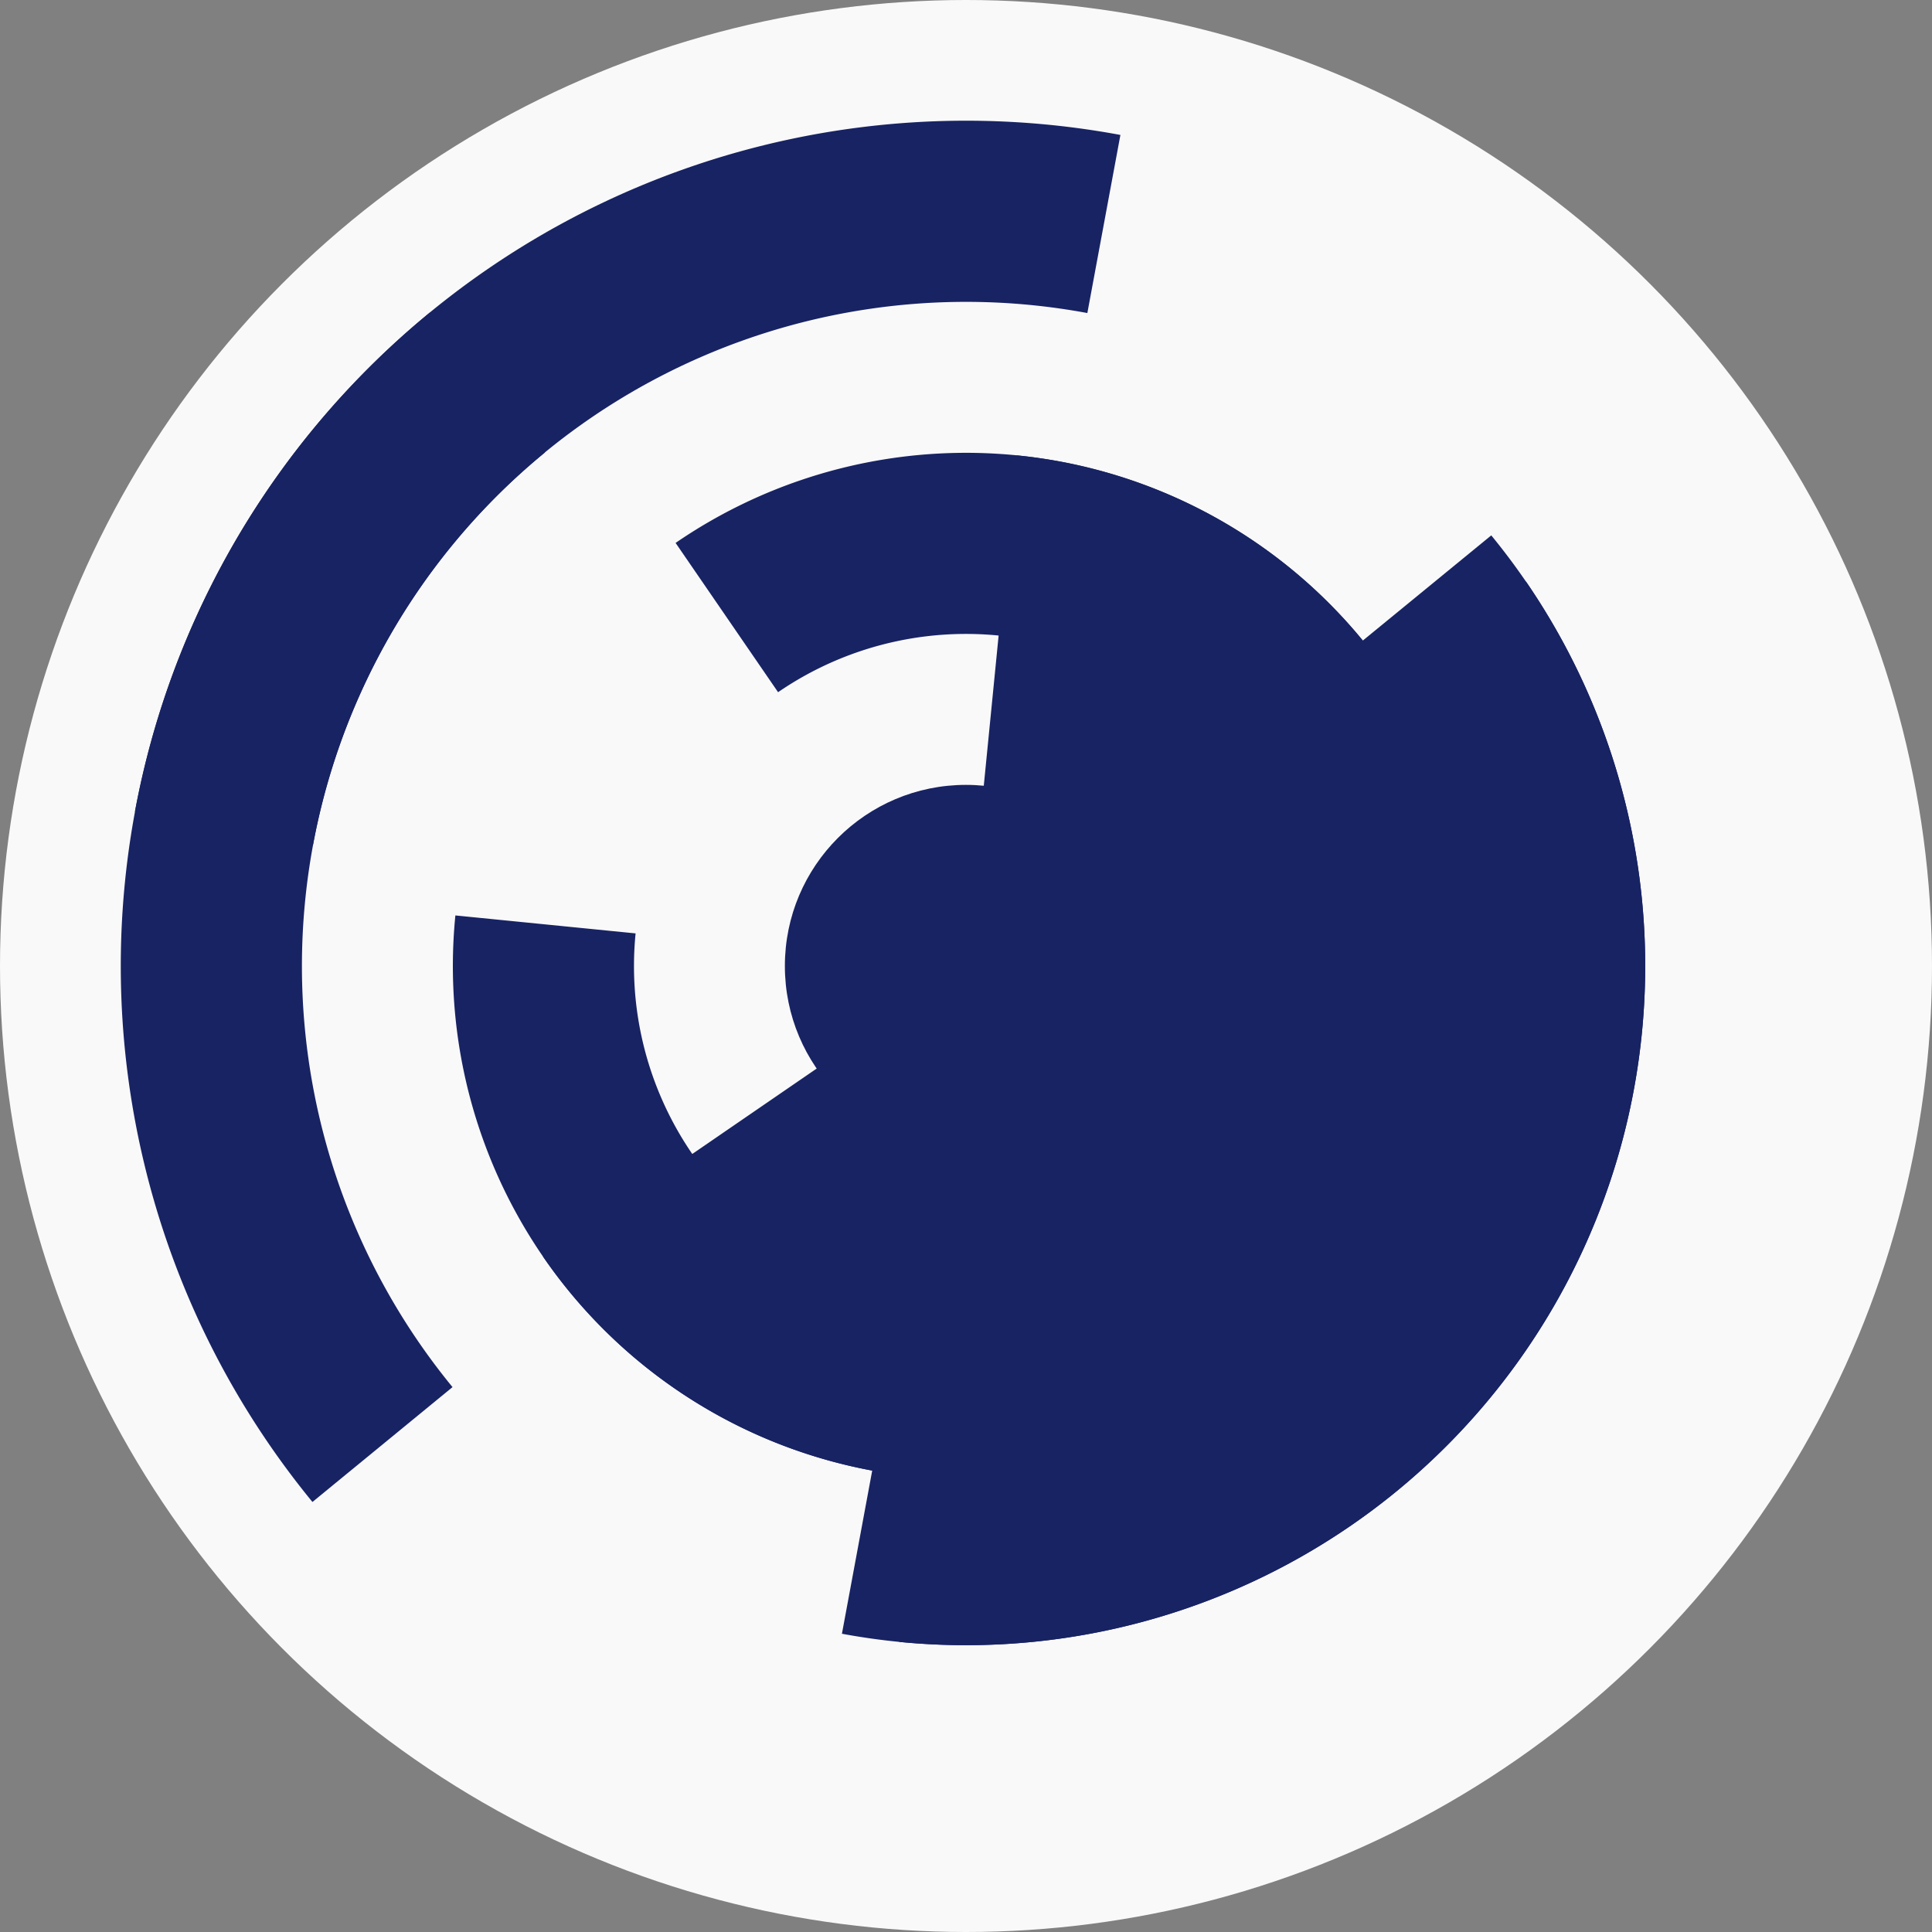
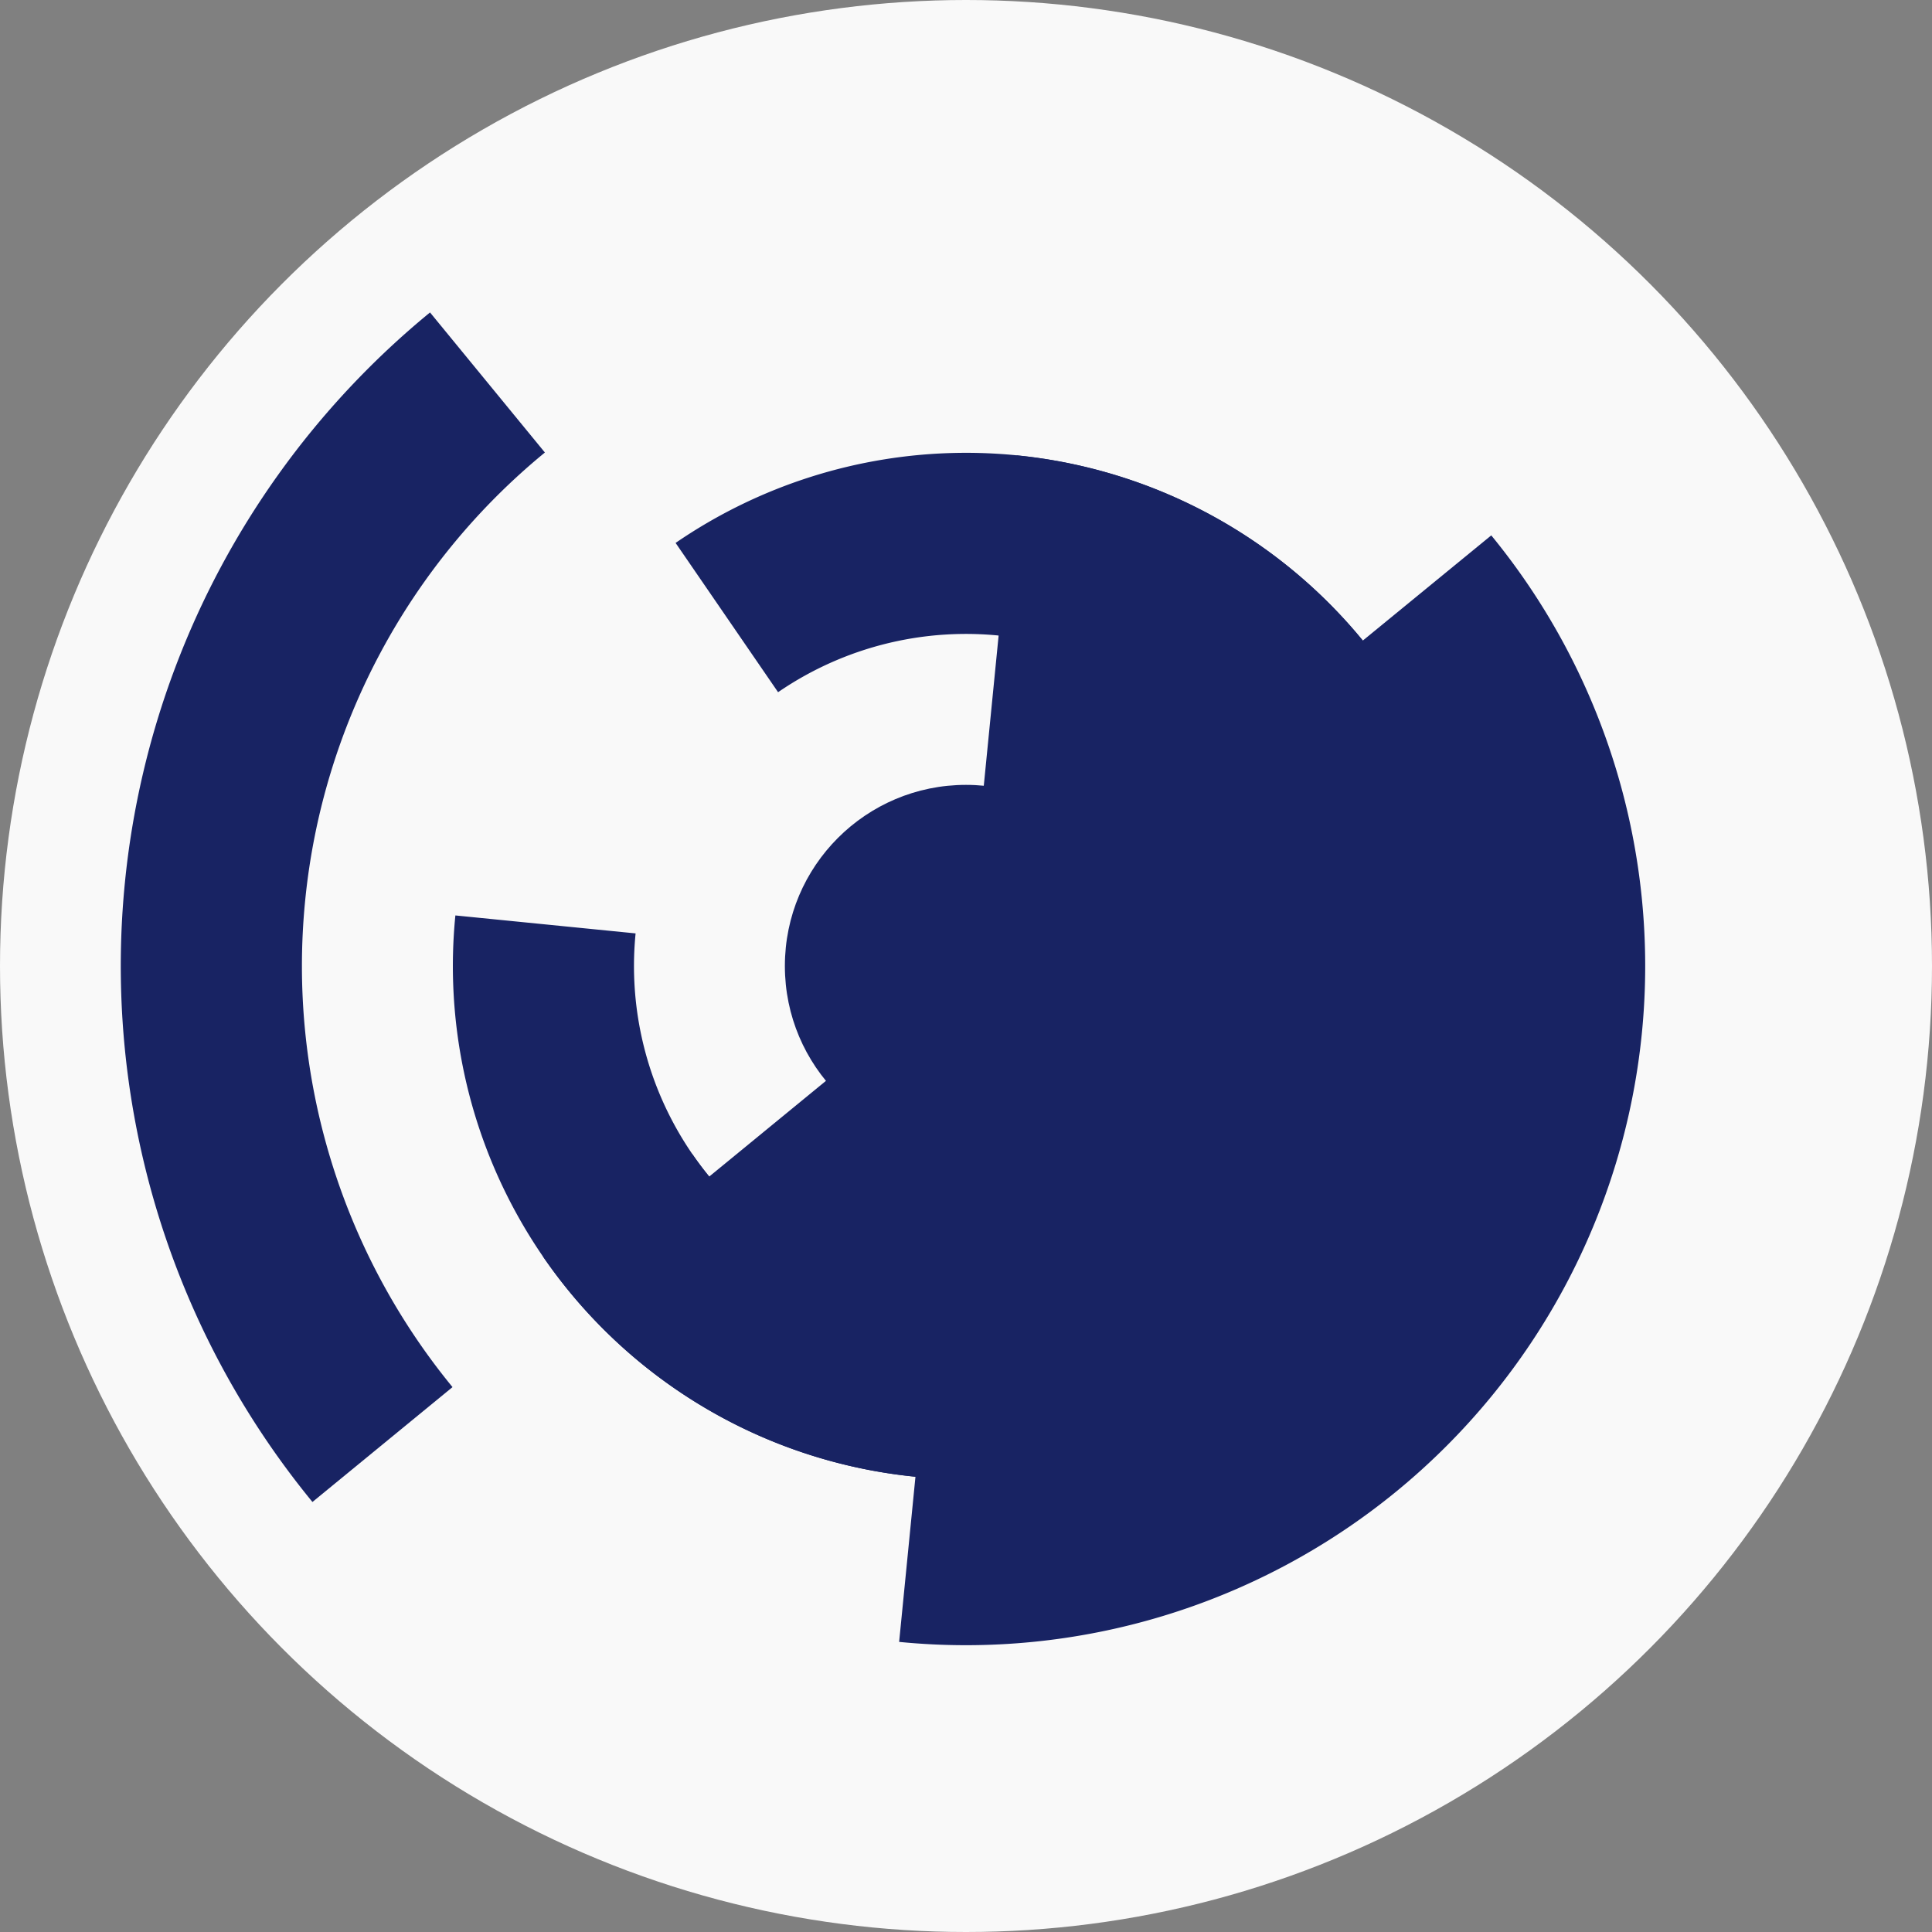
<svg xmlns="http://www.w3.org/2000/svg" width="128" height="128" viewbox="0 0 128 128">
  <rect width="100%" height="100%" fill="#808080" stroke="none" />
  <circle cx="64" cy="64" fill="#f9f9f9" r="64" />
  <path d="M 66.26 41.11 A 23 23 0 1 1 46.22 78.58 L 55.49 70.98 A 11 11 0 1 0 65.08 53.05 Z" fill="#182363" />
-   <path d="M 68.2 41.39 A 23 23 0 1 1 45.04 77.02 L 54.93 70.23 A 11 11 0 1 0 66.01 53.19 Z" fill="#182363" />
  <path d="M 67.35 30.17 A 34 34 0 1 1 30.17 60.65 L 42.11 61.84 A 22 22 0 1 0 66.16 42.11 Z" fill="#182363" />
  <path d="M 44.76 35.97 A 34 34 0 1 1 35.97 83.24 L 45.86 76.45 A 22 22 0 1 0 51.55 45.86 Z" fill="#182363" />
  <path d="M 98.8 35.47 A 45 45 0 0 1 59.57 108.78 L 60.75 96.84 A 33 33 0 0 0 89.52 43.07 Z" fill="#182363" />
-   <path d="M 101.1 38.53 A 45 45 0 0 1 55.78 108.24 L 57.97 96.44 A 33 33 0 0 0 91.21 45.32 Z" fill="#182363" />
  <path d="M 20.7 99.51 A 56 56 0 0 1 28.49 20.7 L 36.1 29.98 A 44 44 0 0 0 29.98 91.9 Z" fill="#182363" />
-   <path d="M 8.94 53.77 A 56 56 0 0 1 74.23 8.94 L 72.04 20.74 A 44 44 0 0 0 20.74 55.96 Z" fill="#182363" />
  <circle cx="64" cy="64" fill="#182363" r="12" />
</svg>